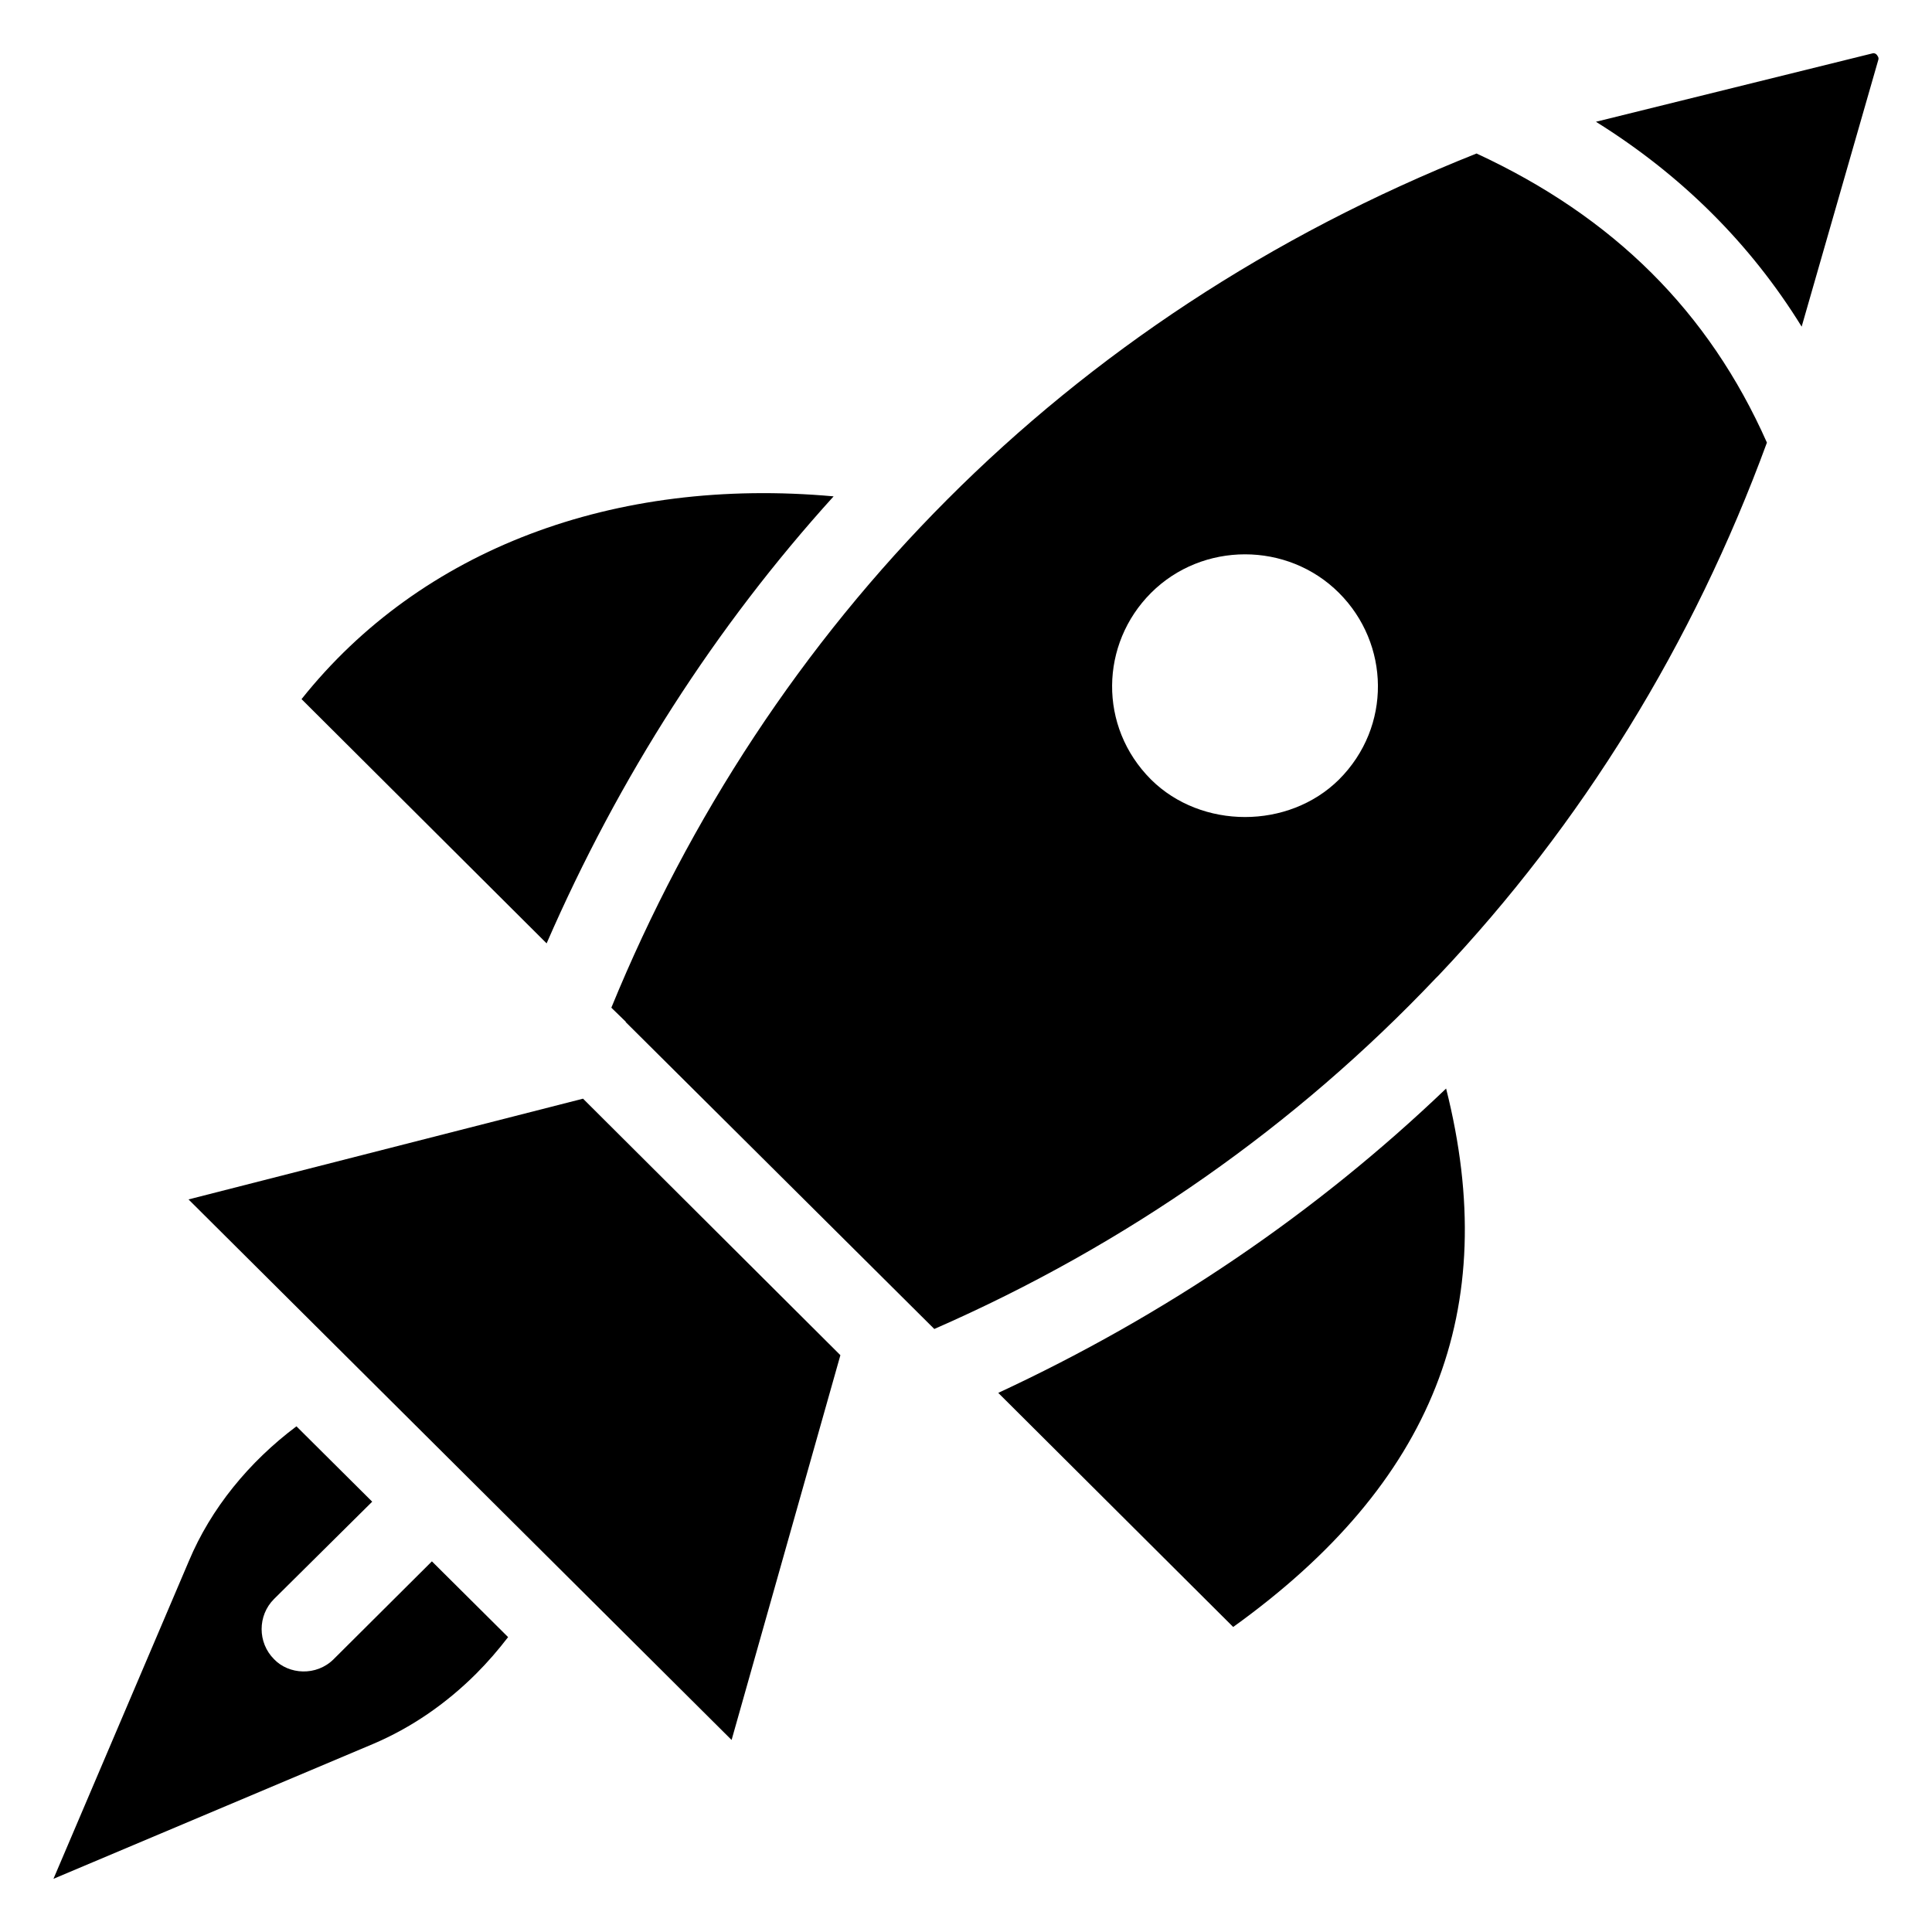
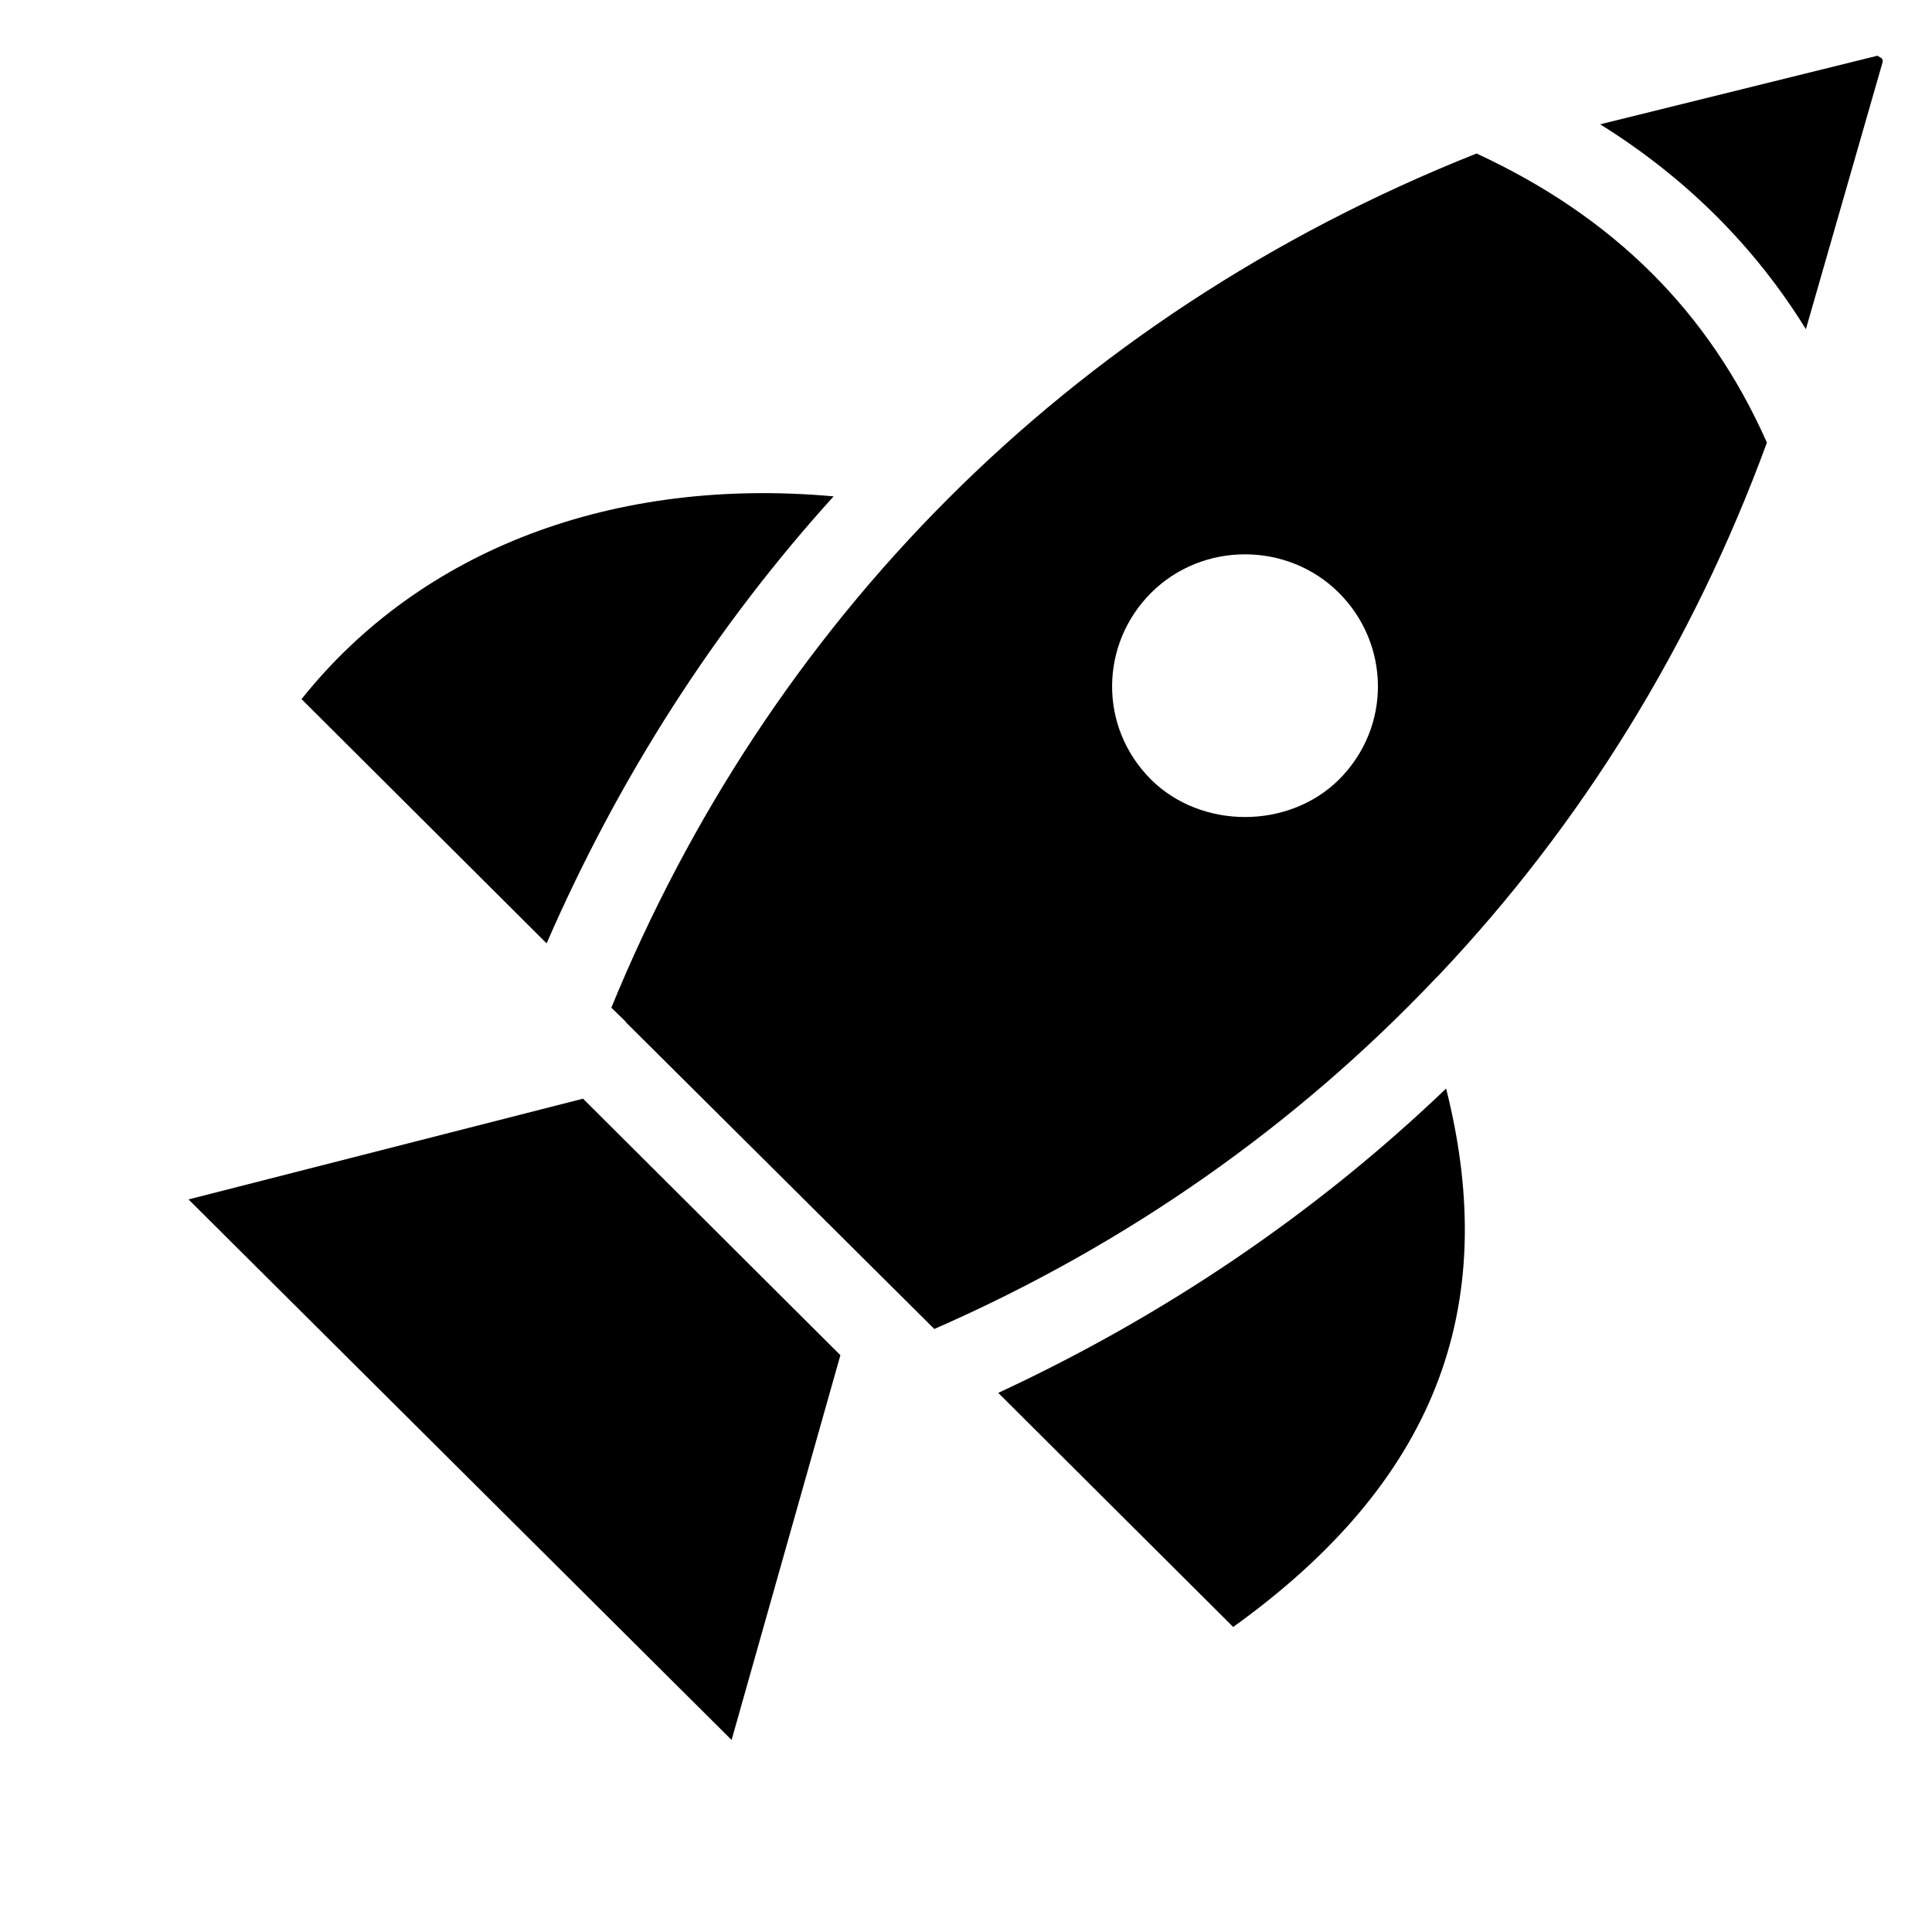
<svg xmlns="http://www.w3.org/2000/svg" fill="#000000" width="800px" height="800px" version="1.1" viewBox="144 144 512 512">
  <g>
-     <path d="m232.43 583.69c-4.566 4.566-11.898 4.125-15.816 0-4.375-4.375-4.375-11.555 0-15.93l26.023-25.801-20.078-19.969c-12.566 9.422-22.66 21.762-28.492 35.672l-35.898 84.242 84.805-35.785c9.984-4.262 19.18-10.543 27.262-18.621 3.027-3.027 5.832-6.281 8.414-9.648l-20.191-20.078z" />
    <path d="m364.91 275.54c-58.219-5.273-109.37 14.023-141 53.734l64.949 64.727c19.184-44.086 44.758-83.91 76.055-118.46z" />
    <path d="m193.96 461.86 143.92 143.25 28.832-101.97-68.203-67.98z" />
    <path d="m408.55 513.13 62.258 62.035c53.059-38.137 71.234-84.02 56.426-142.69-34.328 32.863-74.262 60.012-118.68 80.652z" />
-     <path d="m641.54 158.77c-0.113-0.223-0.449-0.672-1.121-0.672l-73.477 18.172c22.66 14.133 40.941 32.309 54.516 54.293l20.305-70.672c0.113-0.336 0.113-0.672-0.223-1.121z" />
+     <path d="m641.54 158.77l-73.477 18.172c22.66 14.133 40.941 32.309 54.516 54.293l20.305-70.672c0.113-0.336 0.113-0.672-0.223-1.121z" />
    <path d="m535.3 184.68c-109.58 43.555-187.93 125.41-229.29 226.37l3.812 3.703v0.113c8.363 8.32-30.297-30.129 81.777 81.328 51.039-22.324 95.91-53.957 132.93-92.992l0.785-0.785c37.805-39.934 67.305-87.609 86.938-141.12-15.371-34.668-40.609-59.793-76.957-76.621zm-36.457 165.91c-13.348 13.238-36.457 13.238-49.805 0-14.035-14.031-13.484-35.984 0-49.469 13.609-13.613 36.168-13.637 49.805 0 13.492 13.484 14.031 35.441 0 49.469z" />
  </g>
</svg>